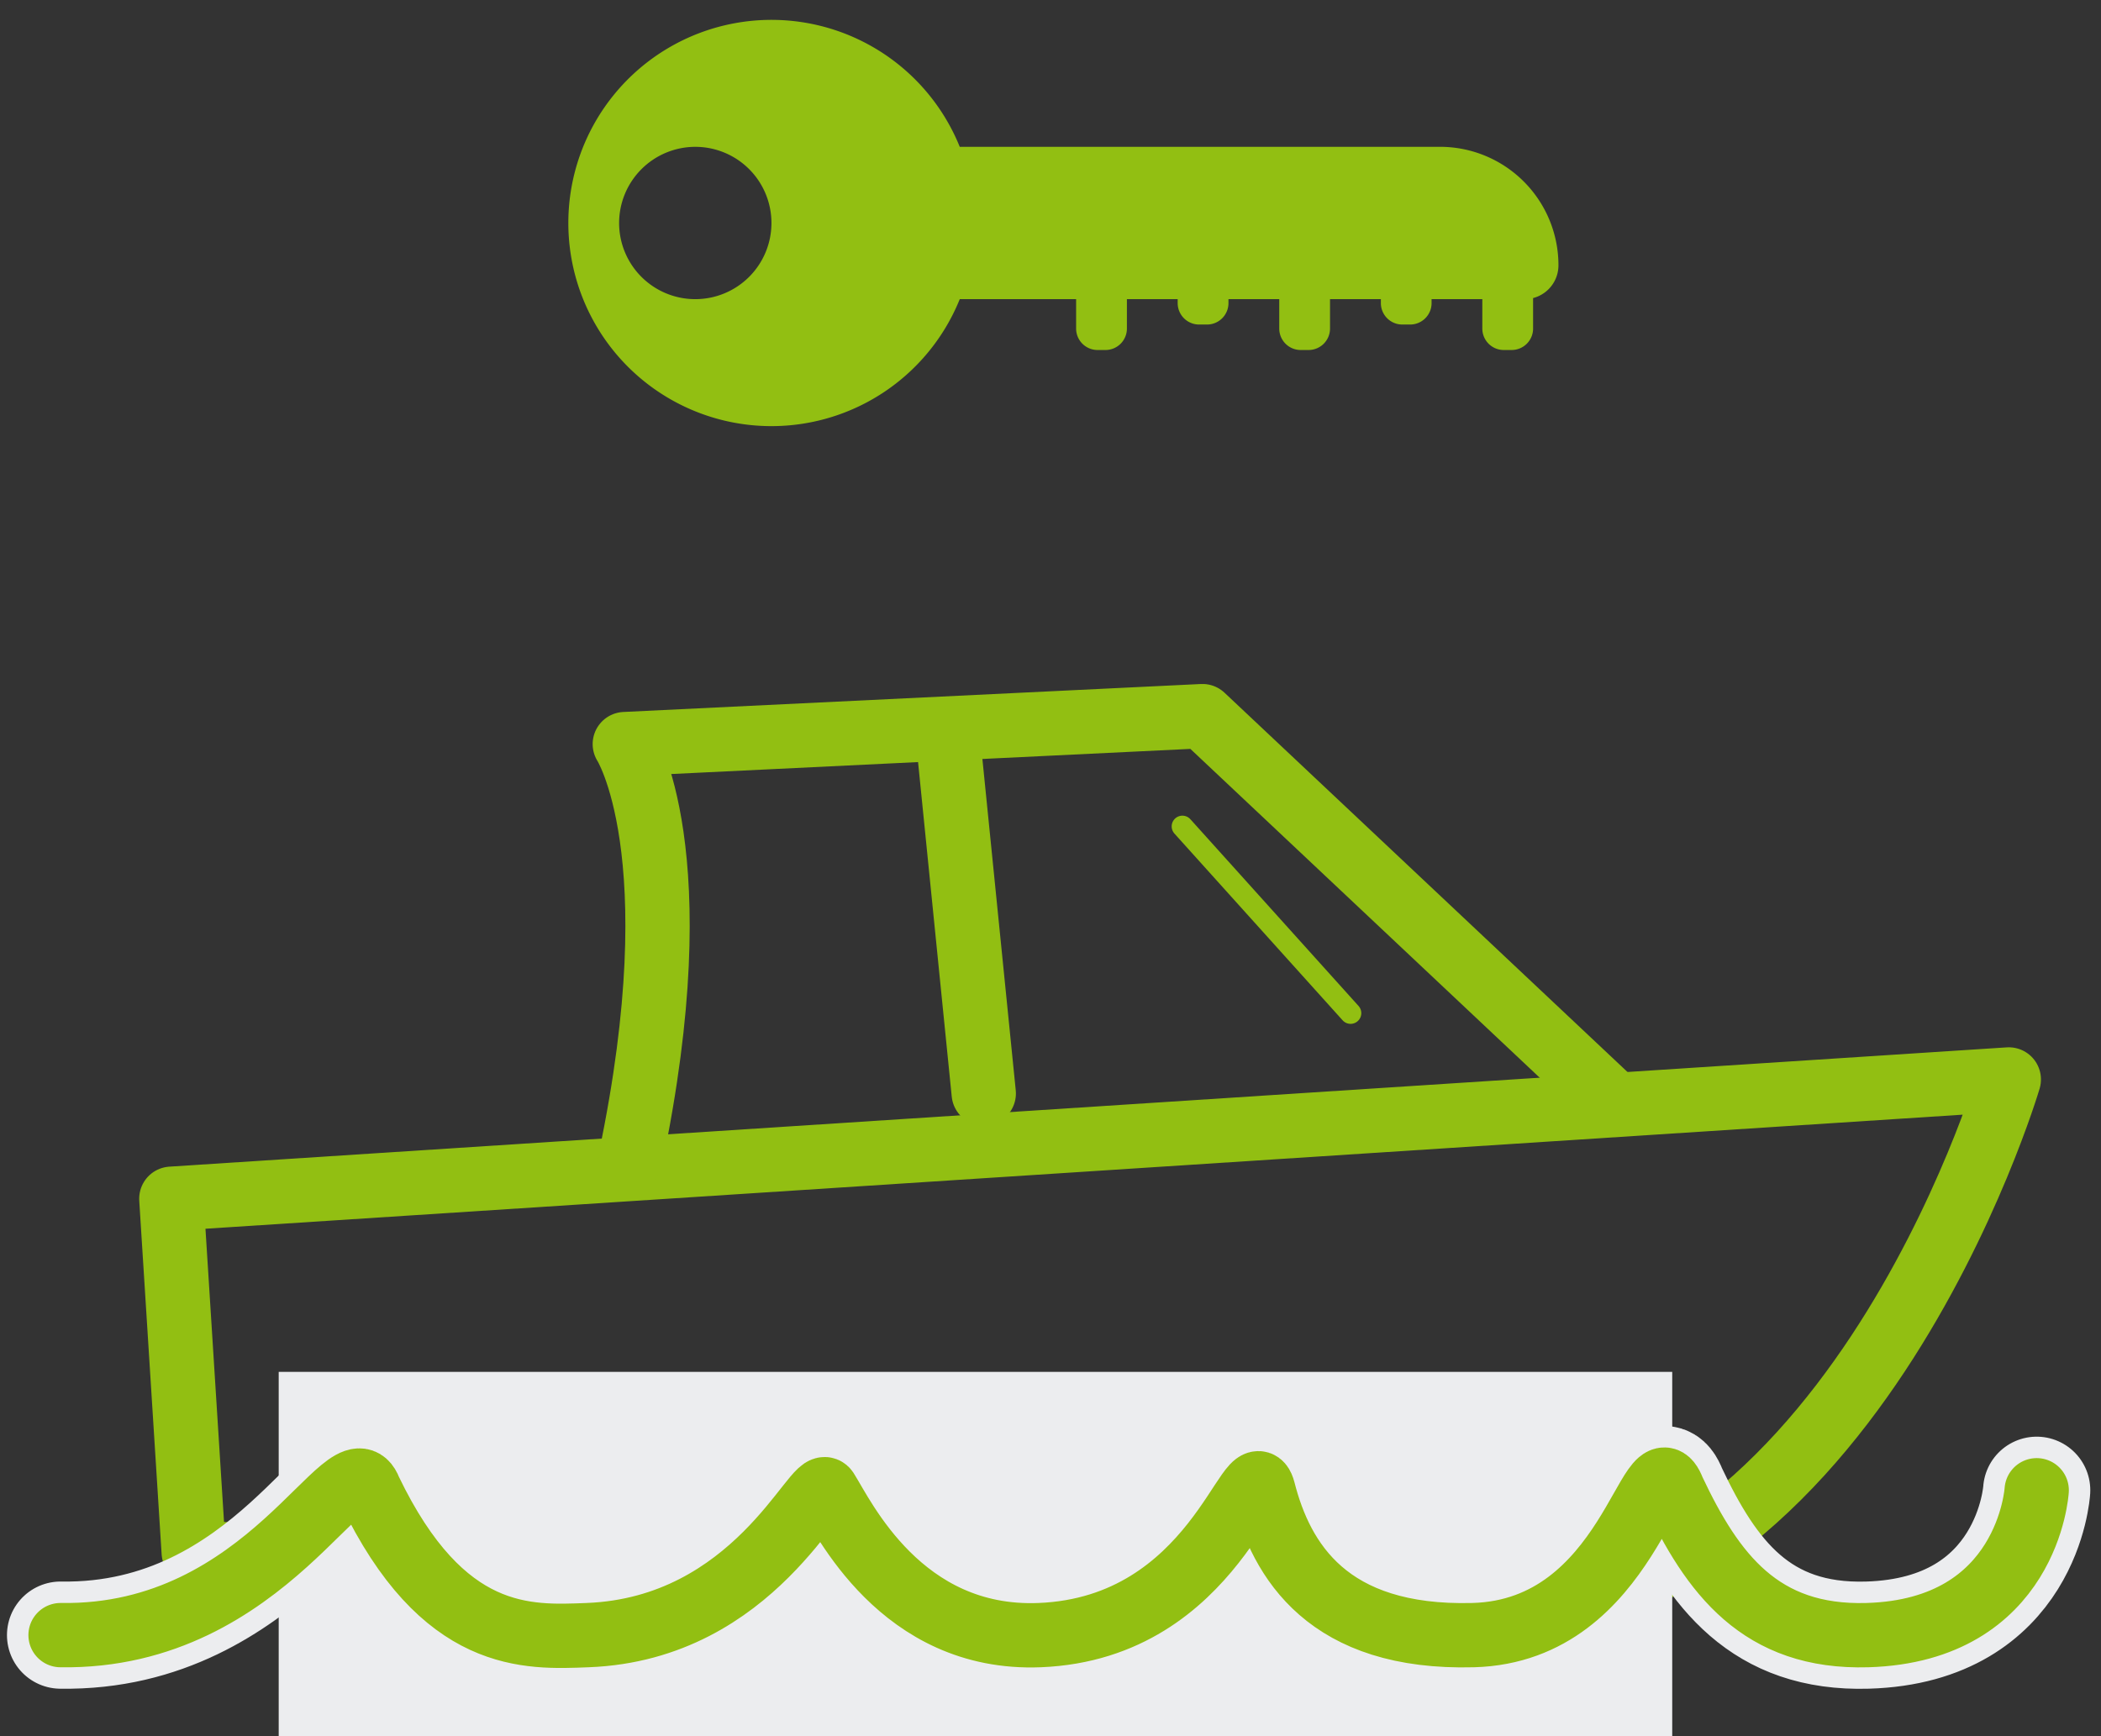
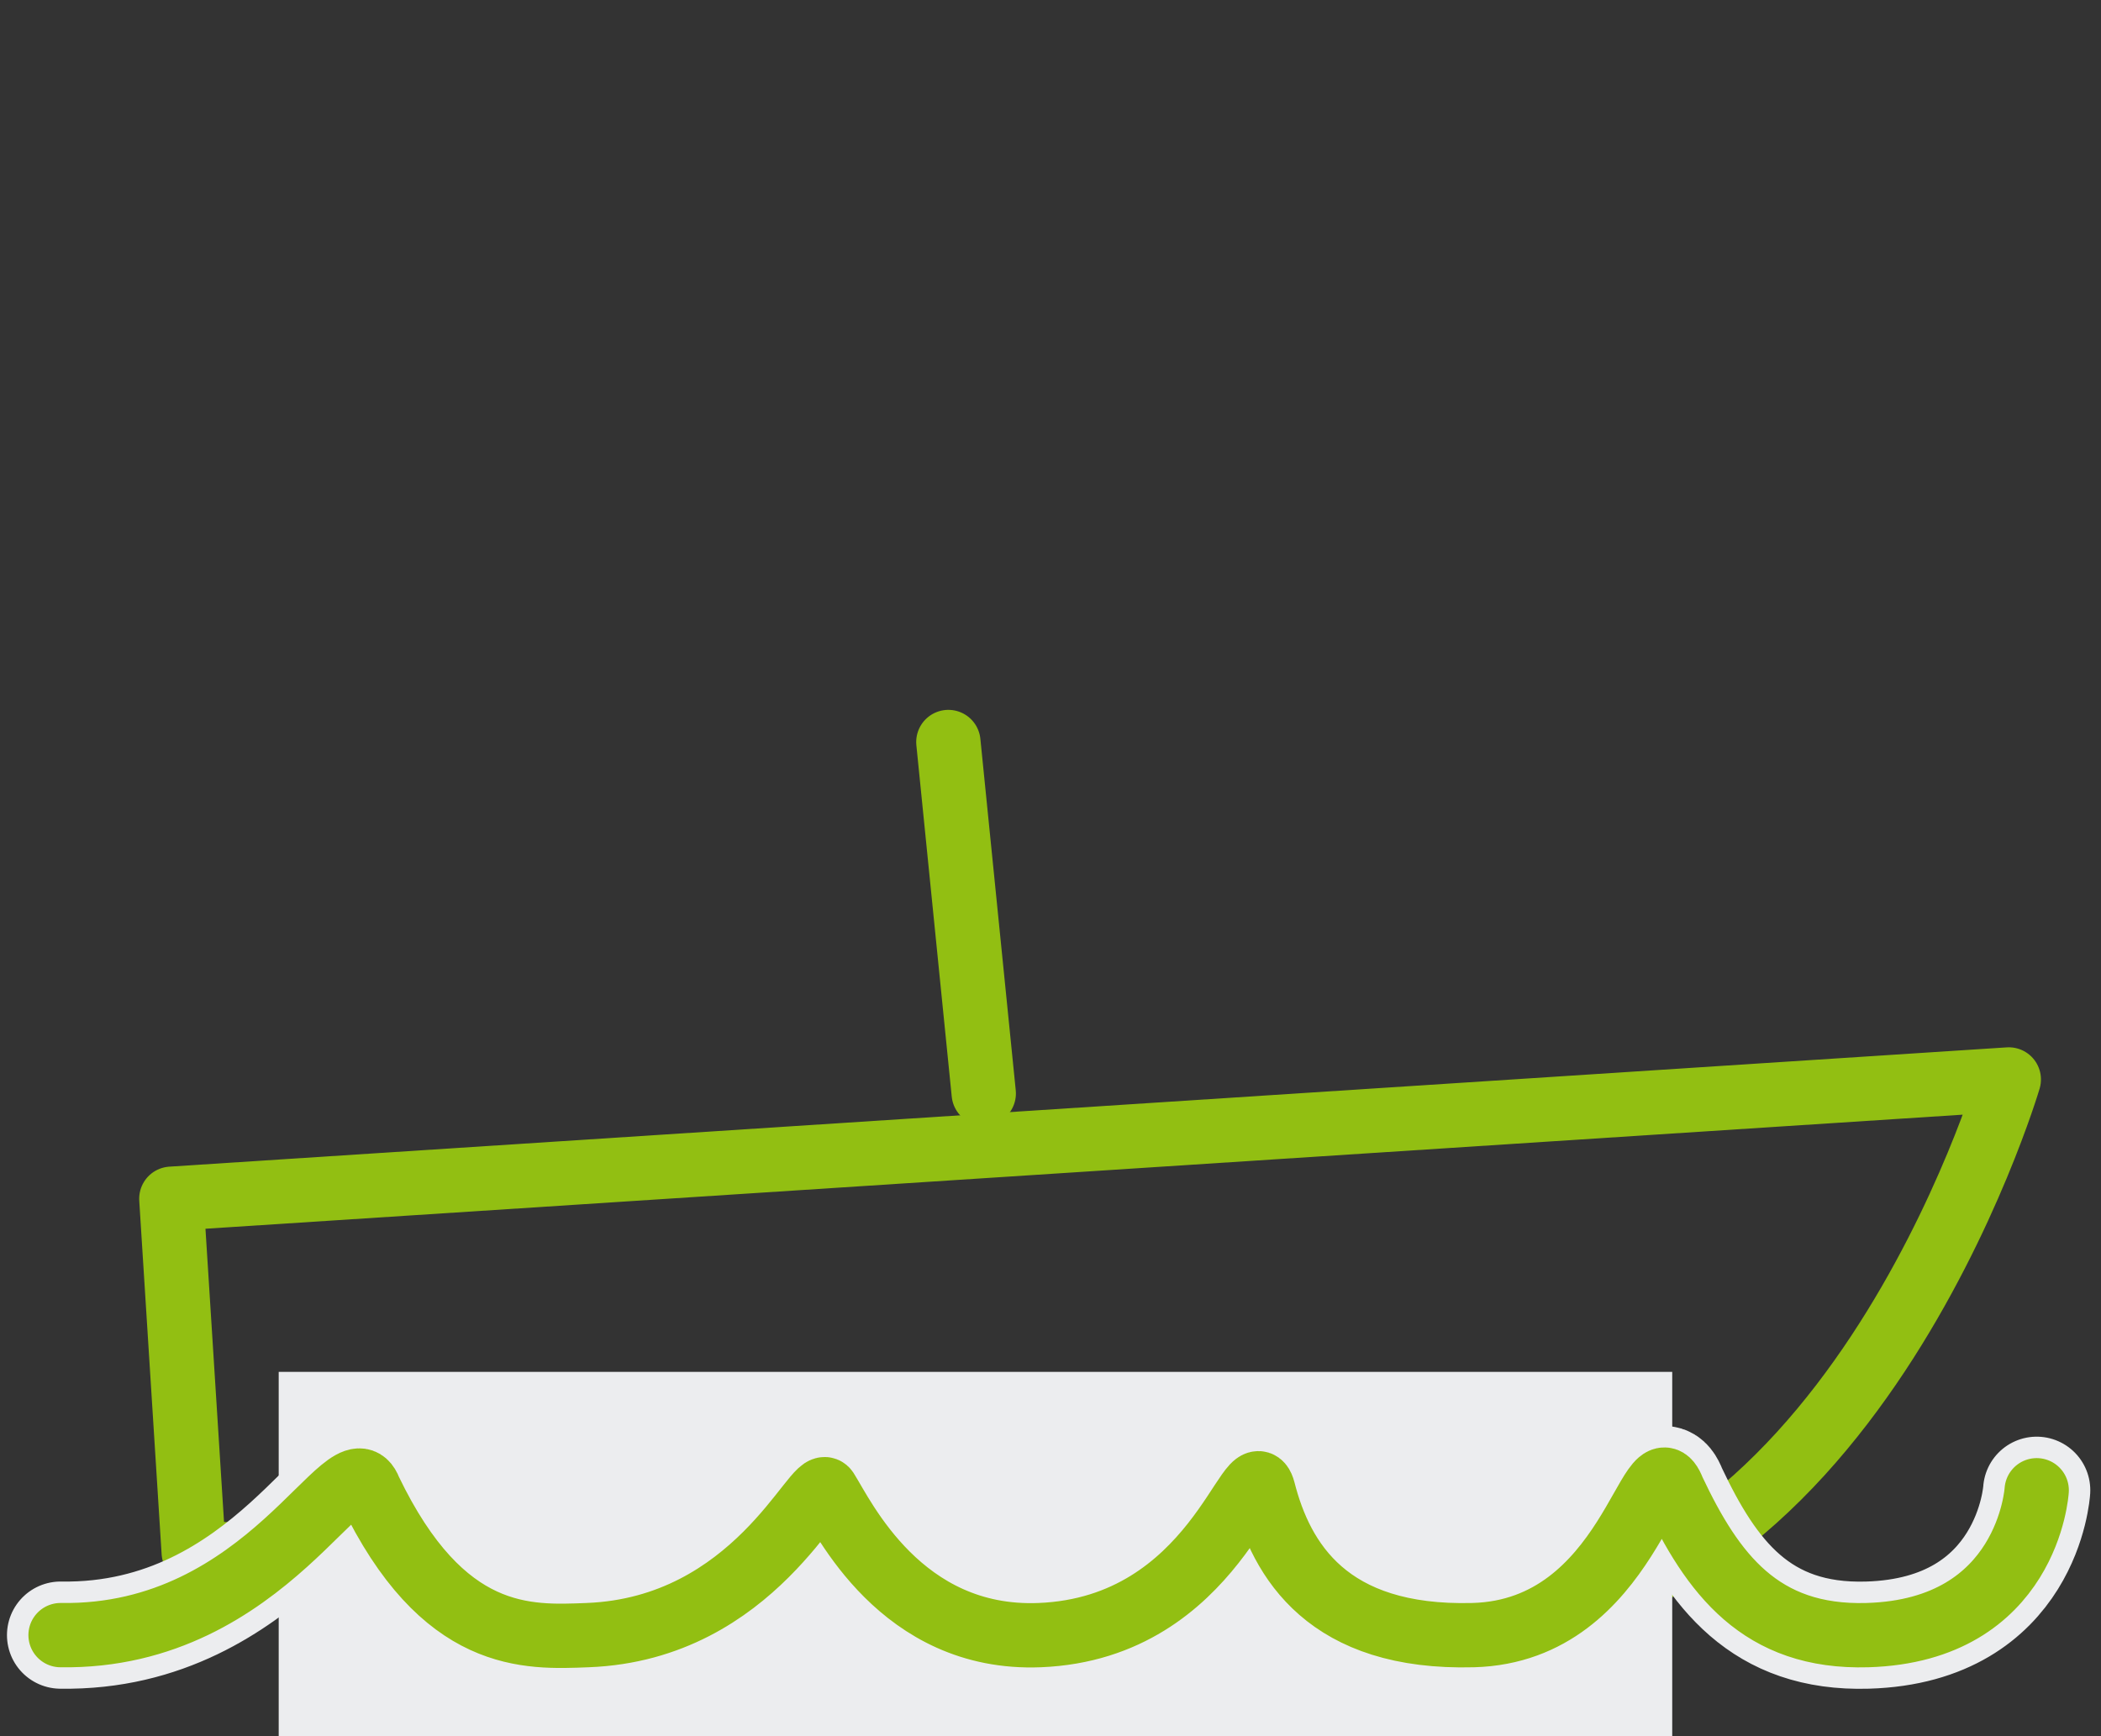
<svg xmlns="http://www.w3.org/2000/svg" width="98" height="81" viewBox="0 0 98 81">
  <rect x="0" y="0" width="98" height="81" fill="#333333" stroke="none" />
  <defs>
    <style>.a,.c,.d,.e,.f{fill:none;}.a{opacity:0.093;}.b{fill:#92bf12;}.c,.d,.f{stroke:#92bf12;}.c,.d,.e,.f{stroke-linecap:round;}.c{stroke-linejoin:round;}.c,.d{stroke-width:3px;}.e{stroke:#ecedef;stroke-width:5px;}.g{fill:#ecedef;}</style>
  </defs>
  <g transform="translate(-548 -428)">
    <rect class="a" width="98" height="80" transform="translate(548 428)" />
-     <path class="b" d="M0,9.474A9.474,9.474,0,0,1,18.257,5.921h22.4a5.526,5.526,0,0,1,5.526,5.527A1.578,1.578,0,0,1,45,12.977V14.4a1,1,0,0,1-1,1h-.368a1,1,0,0,1-1-1V13.027H40.265v.185a1,1,0,0,1-1,1H38.9a1,1,0,0,1-1-1v-.185H35.528V14.4a1,1,0,0,1-1,1H34.16a1,1,0,0,1-1-1V13.027H30.791v.185a1,1,0,0,1-1,1h-.369a1,1,0,0,1-1-1v-.185H26.054V14.4a1,1,0,0,1-1,1h-.369a1,1,0,0,1-1-1V13.027H18.258A9.474,9.474,0,0,1,0,9.474Zm2.368,0A3.553,3.553,0,1,0,5.922,5.922,3.558,3.558,0,0,0,2.368,9.474Z" transform="translate(574.51 428.928)" />
    <path class="c" d="M584.072,348.525l1.906,16.417s40.2.343,58.678,0,24.714-26.46,24.714-26.46Z" transform="translate(-9.039 105.308) rotate(3)" />
-     <path class="c" d="M598.752,337.063c2.233-14.452-1.277-19.308-1.277-19.308l26.839-2.713,19.9,16.858" transform="translate(-2.882 114.124) rotate(3)" />
    <line class="d" x1="2.506" y1="16.287" transform="translate(592.236 462.616) rotate(3)" />
    <path class="e" d="M576,350.135c9.747.159,13.436-9.373,14.419-6.758,3.413,7.1,7.354,6.868,10.165,6.758,7.817-.3,10.665-7.482,11.141-6.758.773,1.216,3.469,7.016,9.943,6.758,8.236-.328,9.871-8.84,10.433-6.758.842,3.3,3.014,6.937,9.786,6.758,7.361-.195,8.286-9.475,9.33-6.758,1.841,3.9,4.073,6.906,9.066,6.758,7.5-.222,7.892-6.758,7.892-6.758" transform="translate(-25.175 154.146)" />
-     <line class="f" x2="8.29" y2="8.29" transform="translate(603.152 466.552) rotate(3)" />
    <rect class="g" width="65" height="17" transform="translate(561 492)" />
    <path class="d" d="M576,350.135c9.747.159,13.436-9.373,14.419-6.758,3.413,7.1,7.354,6.868,10.165,6.758,7.817-.3,10.665-7.482,11.141-6.758.773,1.216,3.469,7.016,9.943,6.758,8.236-.328,9.871-8.84,10.433-6.758.842,3.3,3.014,6.937,9.786,6.758,7.361-.195,8.286-9.475,9.33-6.758,1.841,3.9,4.073,6.906,9.066,6.758,7.5-.222,7.892-6.758,7.892-6.758" transform="translate(-25.175 154.146)" />
  </g>
</svg>